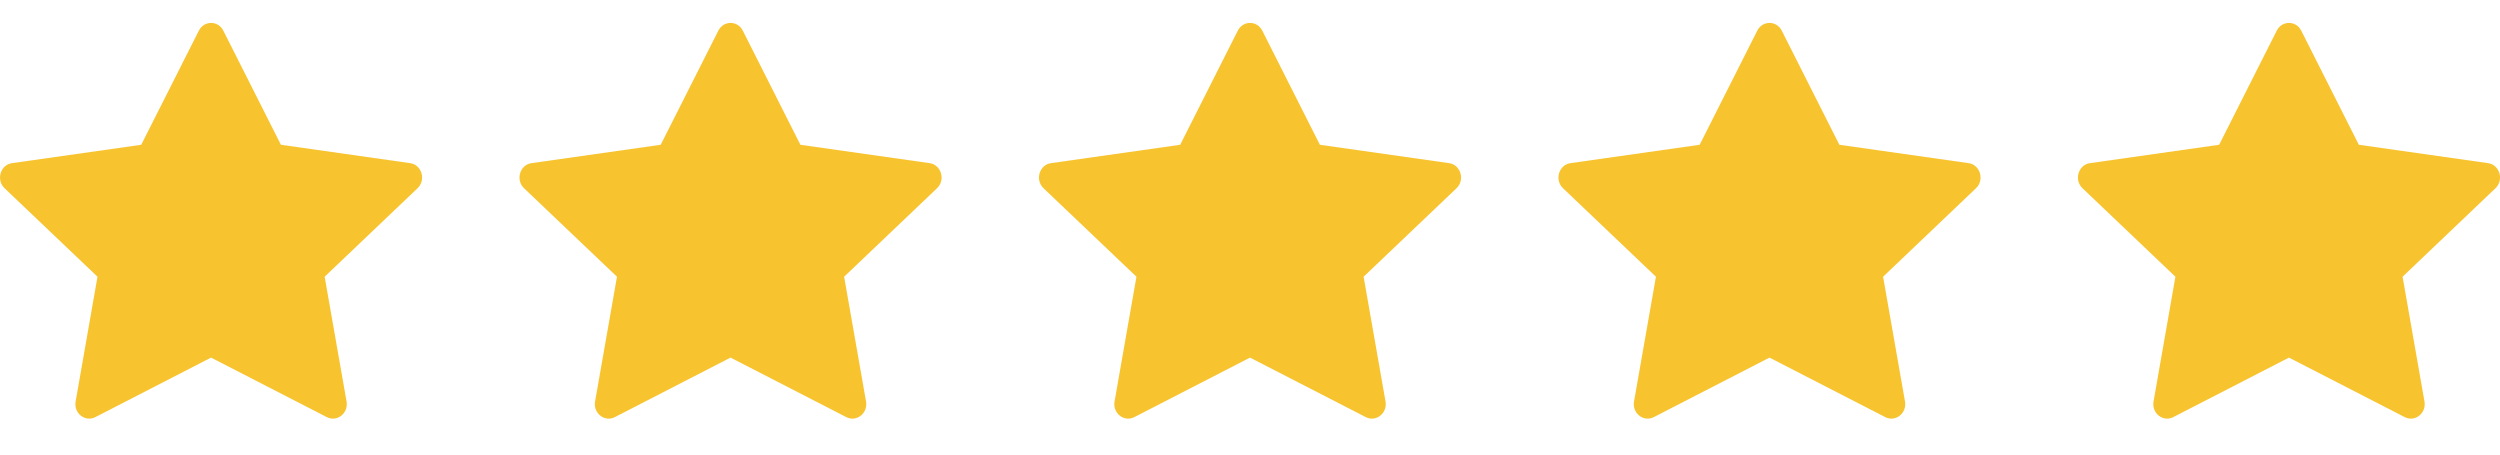
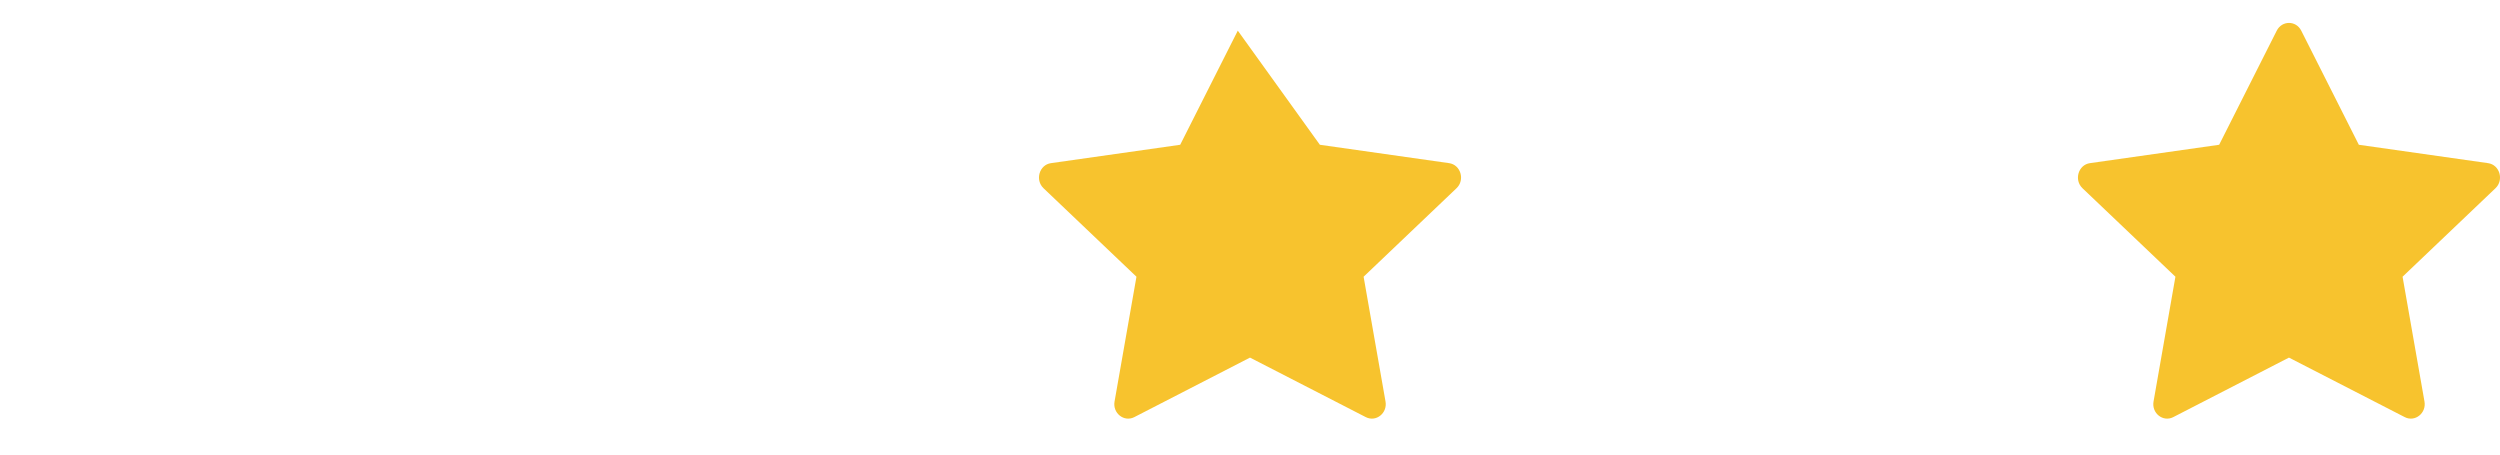
<svg xmlns="http://www.w3.org/2000/svg" width="77" height="14" viewBox="0 0 77 14" fill="none">
  <g clip-path="url(#clip0_372_1131)">
    <path d="M2.935 12.848C2.621 13.008 2.265 12.726 2.329 12.367L3.003 8.523L0.14 5.797C-0.127 5.542 0.012 5.075 0.37 5.025L4.35 4.459L6.125 0.944C6.285 0.627 6.718 0.627 6.878 0.944L8.652 4.459L12.632 5.025C12.99 5.075 13.129 5.542 12.861 5.797L9.999 8.523L10.674 12.367C10.737 12.726 10.381 13.008 10.068 12.848L6.5 11.014L2.935 12.848Z" fill="#F7C32E" />
  </g>
  <g clip-path="url(#clip1_372_1131)">
-     <path d="M18.935 12.848C18.621 13.008 18.265 12.726 18.328 12.367L19.003 8.523L16.14 5.797C15.873 5.542 16.012 5.075 16.37 5.025L20.35 4.459L22.125 0.944C22.285 0.627 22.718 0.627 22.878 0.944L24.652 4.459L28.632 5.025C28.99 5.075 29.129 5.542 28.861 5.797L25.999 8.523L26.674 12.367C26.737 12.726 26.381 13.008 26.068 12.848L22.5 11.014L18.935 12.848Z" fill="#F7C32E" />
-   </g>
+     </g>
  <g clip-path="url(#clip2_372_1131)">
-     <path d="M34.935 12.848C34.621 13.008 34.265 12.726 34.328 12.367L35.003 8.523L32.14 5.797C31.873 5.542 32.012 5.075 32.37 5.025L36.35 4.459L38.124 0.944C38.285 0.627 38.718 0.627 38.878 0.944L40.652 4.459L44.632 5.025C44.99 5.075 45.129 5.542 44.861 5.797L41.999 8.523L42.674 12.367C42.737 12.726 42.381 13.008 42.068 12.848L38.5 11.014L34.935 12.848Z" fill="#F7C32E" />
+     <path d="M34.935 12.848C34.621 13.008 34.265 12.726 34.328 12.367L35.003 8.523L32.14 5.797C31.873 5.542 32.012 5.075 32.37 5.025L36.35 4.459L38.124 0.944L40.652 4.459L44.632 5.025C44.99 5.075 45.129 5.542 44.861 5.797L41.999 8.523L42.674 12.367C42.737 12.726 42.381 13.008 42.068 12.848L38.5 11.014L34.935 12.848Z" fill="#F7C32E" />
  </g>
  <g clip-path="url(#clip3_372_1131)">
    <path d="M50.935 12.848C50.621 13.008 50.265 12.726 50.328 12.367L51.003 8.523L48.14 5.797C47.873 5.542 48.012 5.075 48.37 5.025L52.35 4.459L54.124 0.944C54.285 0.627 54.718 0.627 54.878 0.944L56.652 4.459L60.632 5.025C60.99 5.075 61.129 5.542 60.861 5.797L57.999 8.523L58.674 12.367C58.737 12.726 58.381 13.008 58.068 12.848L54.5 11.014L50.935 12.848Z" fill="#F7C32E" />
  </g>
  <g clip-path="url(#clip4_372_1131)">
    <path d="M66.935 12.848C66.621 13.008 66.265 12.726 66.329 12.367L67.003 8.523L64.14 5.797C63.873 5.542 64.012 5.075 64.37 5.025L68.35 4.459L70.124 0.944C70.285 0.627 70.718 0.627 70.878 0.944L72.652 4.459L76.632 5.025C76.99 5.075 77.129 5.542 76.861 5.797L73.999 8.523L74.674 12.367C74.737 12.726 74.381 13.008 74.068 12.848L70.5 11.014L66.935 12.848Z" fill="#F7C32E" />
  </g>
  <defs>
    <clipPath id="clip0_372_1131">
-       <rect width="13" height="13" fill="white" transform="translate(0 0.3)" />
-     </clipPath>
+       </clipPath>
    <clipPath id="clip1_372_1131">
      <rect width="13" height="13" fill="white" transform="translate(16 0.3)" />
    </clipPath>
    <clipPath id="clip2_372_1131">
      <rect width="13" height="13" fill="white" transform="translate(32 0.3)" />
    </clipPath>
    <clipPath id="clip3_372_1131">
-       <rect width="13" height="13" fill="white" transform="translate(48 0.3)" />
-     </clipPath>
+       </clipPath>
    <clipPath id="clip4_372_1131">
      <rect width="13" height="13" fill="white" transform="translate(64 0.3)" />
    </clipPath>
  </defs>
</svg>